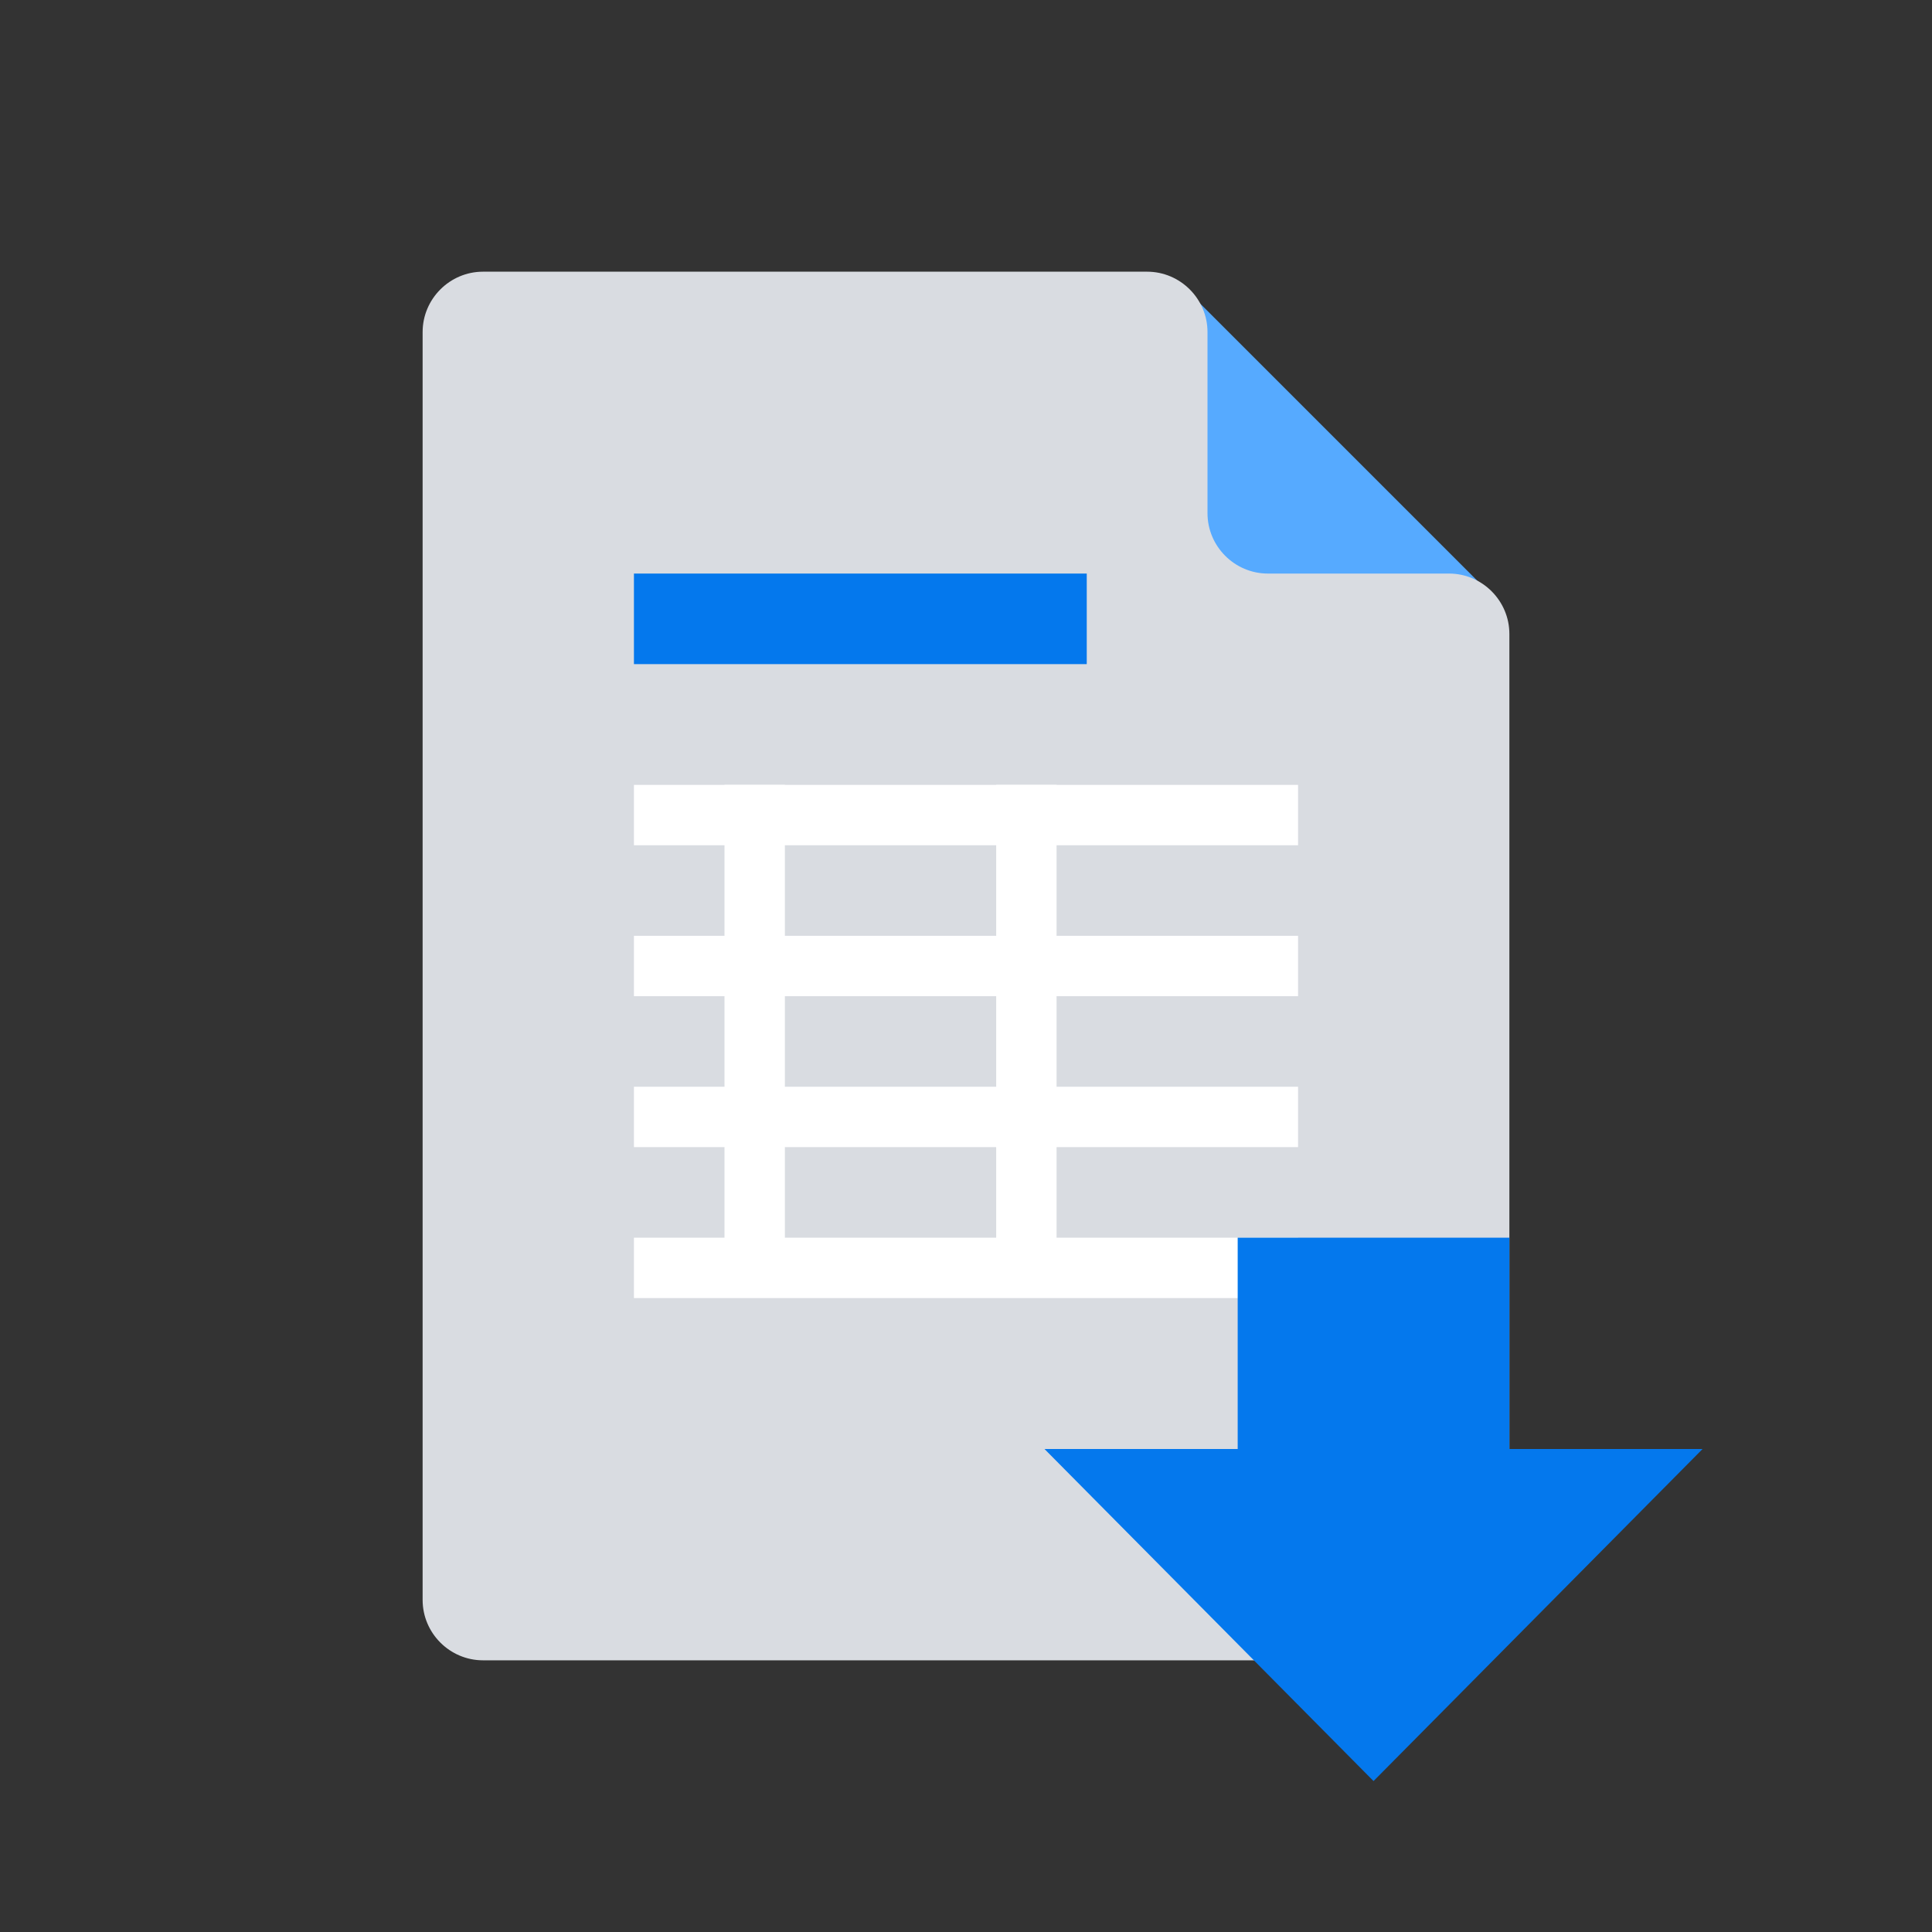
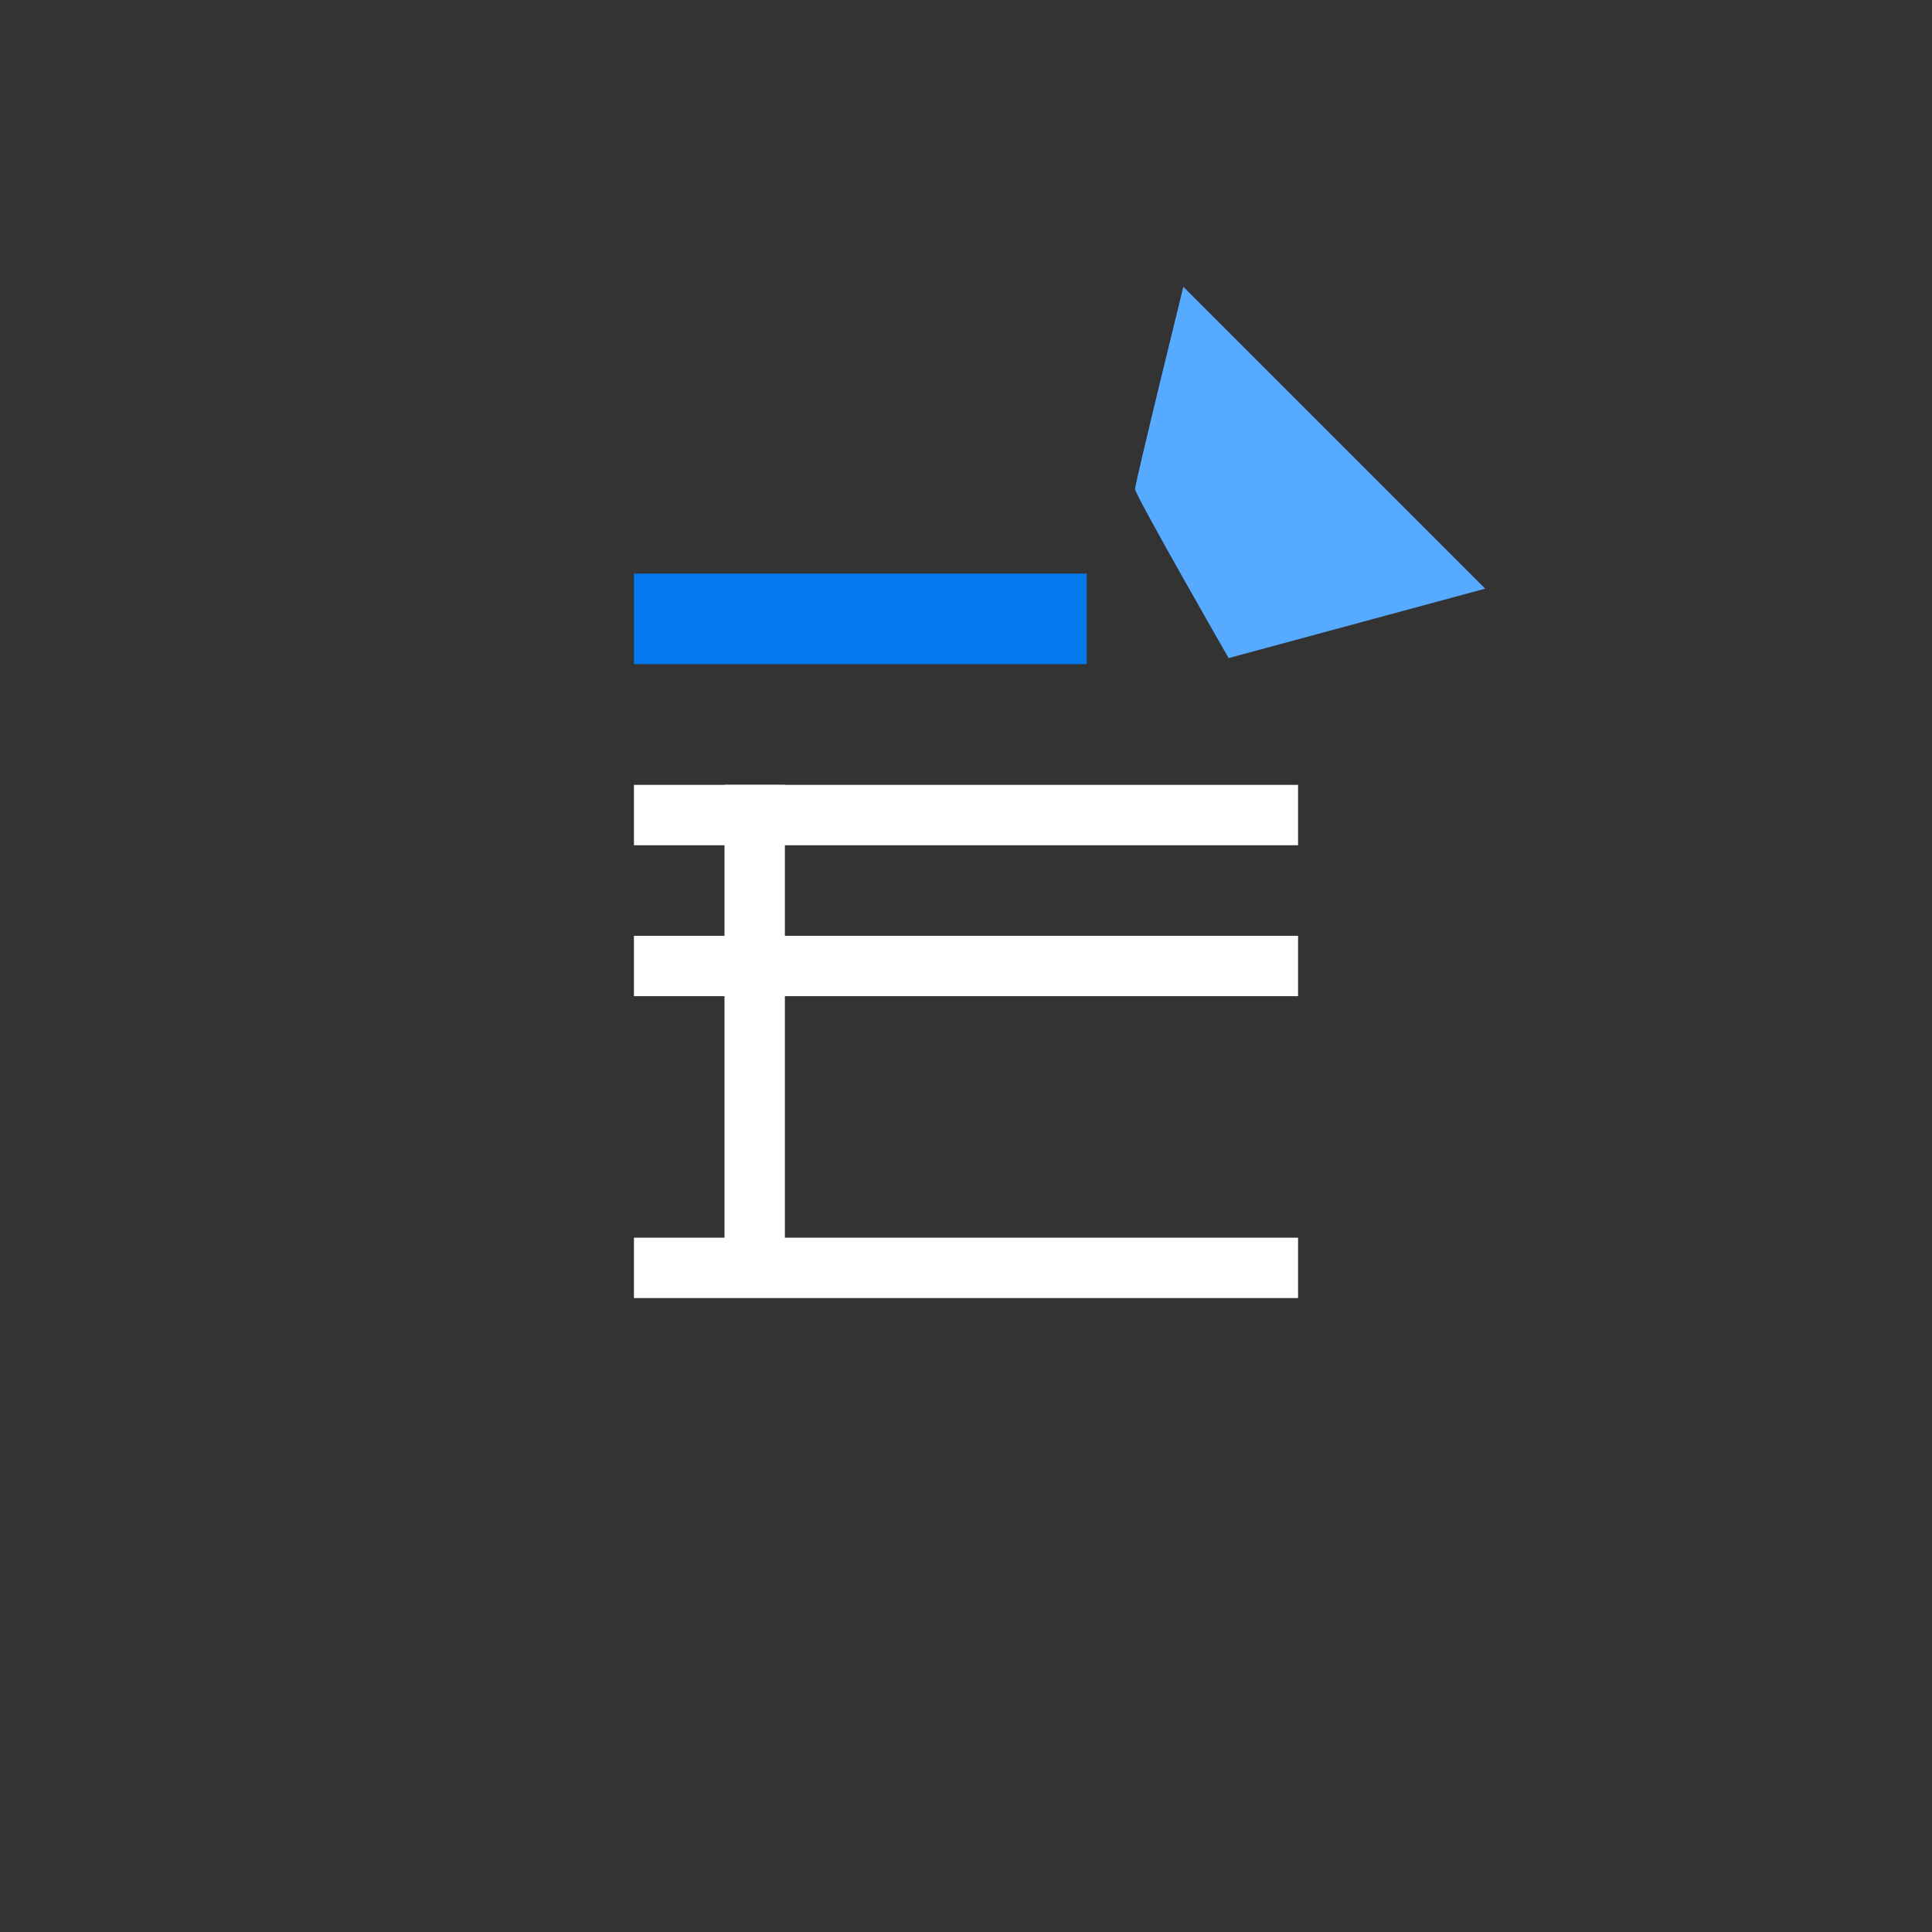
<svg xmlns="http://www.w3.org/2000/svg" id="Layer_1" style="enable-background:new 0 0 64 64;" version="1.1" viewBox="0 0 64 64" xml:space="preserve">
  <rect x="0" y="0" width="64" height="64" fill="#333333" stroke="none" />
  <style type="text/css">
	.st0{fill:#56AAFF;}
	.st1{fill:#FFFFFF;}
	.st2{fill:#0478ED;}
	.st3{fill:none;stroke:#0478ED;stroke-width:2;stroke-miterlimit:10;}
	.st4{fill:#D9DCE1;}
	.st5{fill:none;stroke:#FFFFFF;stroke-width:3;stroke-linecap:round;stroke-linejoin:round;stroke-miterlimit:10;}
	.st6{fill:none;stroke:#0478ED;stroke-width:3;stroke-miterlimit:10;}
	.st7{fill:none;stroke:#D9DCE1;stroke-width:4;stroke-miterlimit:10;}
	.st8{fill:none;stroke:#FFFFFF;stroke-width:2;stroke-miterlimit:10;}
	.st9{fill:none;stroke:#0478ED;stroke-width:8;stroke-linecap:square;stroke-miterlimit:10;}
	.st10{fill:none;stroke:#56AAFF;stroke-width:4;stroke-linejoin:round;stroke-miterlimit:10;}
	.st11{fill:none;stroke:#D9DCE1;stroke-width:6;stroke-miterlimit:10;}
	.st12{fill:none;stroke:#56AAFF;stroke-width:5;stroke-miterlimit:10;}
	.st13{fill:none;stroke:#D9DCE1;stroke-width:2;stroke-miterlimit:10;}
	.st14{fill:none;stroke:#FFFFFF;stroke-width:2;stroke-linecap:square;stroke-miterlimit:10;}
	.st15{fill:none;stroke:#0478ED;stroke-width:9;stroke-linecap:square;stroke-miterlimit:10;}
	.st16{fill:none;stroke:#D9DCE1;stroke-width:11.512;stroke-linecap:round;stroke-miterlimit:10;}
	.st17{fill:none;stroke:#D9DCE1;stroke-width:3;stroke-miterlimit:10;}
	.st18{fill:none;stroke:#56AAFF;stroke-width:3;stroke-linecap:round;stroke-linejoin:round;stroke-miterlimit:10;}
	.st19{fill:none;stroke:#FFFFFF;stroke-width:3;stroke-linecap:round;stroke-miterlimit:10;}
	.st20{fill:none;stroke:#FFFFFF;stroke-width:4;stroke-miterlimit:10;}
	.st21{fill:none;stroke:#0478ED;stroke-width:3;stroke-linecap:round;stroke-miterlimit:10;}
	.st22{fill-rule:evenodd;clip-rule:evenodd;fill:#D9DCE1;}
	.st23{fill-rule:evenodd;clip-rule:evenodd;fill:#FFFFFF;}
	.st24{fill:none;stroke:#56AAFF;stroke-width:3;stroke-miterlimit:10;}
	.st25{fill:none;stroke:#D9DCE1;stroke-width:7.53;stroke-linecap:round;stroke-miterlimit:10;}
	.st26{fill:none;stroke:#D9DCE1;stroke-width:5;stroke-linecap:round;stroke-miterlimit:10;}
	.st27{fill:none;stroke:#FFFFFF;stroke-width:3;stroke-miterlimit:10;}
	.st28{fill:#D9DADD;}
	.st29{fill:none;stroke:#0478ED;stroke-width:2;stroke-linecap:round;stroke-miterlimit:10;}
	.st30{fill:none;stroke:#56AAFF;stroke-width:8;stroke-miterlimit:10;}
	.st31{fill:none;stroke:#56AAFF;stroke-width:2;stroke-miterlimit:10;}
	.st32{fill:none;stroke:#FFFFFF;stroke-width:2;stroke-linecap:round;stroke-miterlimit:10;}
	.st33{fill:none;stroke:#FFFFFF;stroke-width:2;stroke-linecap:round;stroke-miterlimit:10;stroke-dasharray:9.197856e-02,5.519;}
	.st34{fill:none;stroke:#FFFFFF;stroke-width:2;stroke-linecap:round;stroke-miterlimit:10;stroke-dasharray:8.975665e-02,5.385;}
	.st35{fill:none;stroke:#FFFFFF;stroke-width:2;stroke-linecap:round;stroke-miterlimit:10;stroke-dasharray:8.901504e-02,5.341;}
	.st36{fill:none;stroke:#0478ED;stroke-width:4;stroke-linecap:round;stroke-miterlimit:10;}
	.st37{fill:none;stroke:#FFFFFF;stroke-width:4;stroke-linecap:square;stroke-miterlimit:10;}
	.st38{fill-rule:evenodd;clip-rule:evenodd;fill:#0478ED;}
	.st39{fill:none;stroke:#56AAFF;stroke-width:2;stroke-linecap:round;stroke-linejoin:round;stroke-miterlimit:10;}
	.st40{fill-rule:evenodd;clip-rule:evenodd;fill:#56AAFF;}
	.st41{fill:none;stroke:#56AAFF;stroke-width:6;stroke-linecap:square;stroke-miterlimit:10;}
	.st42{fill:none;stroke:#56AAFF;stroke-width:3;stroke-linecap:square;stroke-miterlimit:10;}
	.st43{fill:none;stroke:#0478ED;stroke-width:4;stroke-miterlimit:10;stroke-dasharray:4,2;}
	.st44{fill:#4A4A70;}
</style>
  <path class="st0" d="M39.2,9.5l10,10l-8.5,2.3c0,0-3.1-5.4-3.1-5.6S39.2,9.5,39.2,9.5z" />
-   <path class="st4" d="M48,19l-6,0c-1.1,0-2-0.9-2-2l0-6c0-1.1-0.9-2-2-2H16c-1.1,0-2,0.9-2,2v42c0,1.1,0.9,2,2,2h32c1.1,0,2-0.9,2-2  V21C50,19.9,49.1,19,48,19z" />
  <line class="st14" x1="22" x2="42" y1="27" y2="27" />
  <line class="st14" x1="42" x2="22" y1="32" y2="32" />
-   <line class="st14" x1="42" x2="22" y1="37" y2="37" />
  <line class="st14" x1="42" x2="22" y1="42" y2="42" />
  <rect class="st2" height="3" width="15" x="21" y="19" />
  <line class="st14" x1="25" x2="25" y1="27" y2="41" />
-   <line class="st14" x1="34" x2="34" y1="27" y2="41" />
  <g>
    <g>
-       <line class="st15" x1="45.5" x2="45.5" y1="45.5" y2="49.5" />
      <g>
-         <polygon class="st2" points="56.4,48 34.6,48 45.5,59    " />
-       </g>
+         </g>
    </g>
  </g>
</svg>